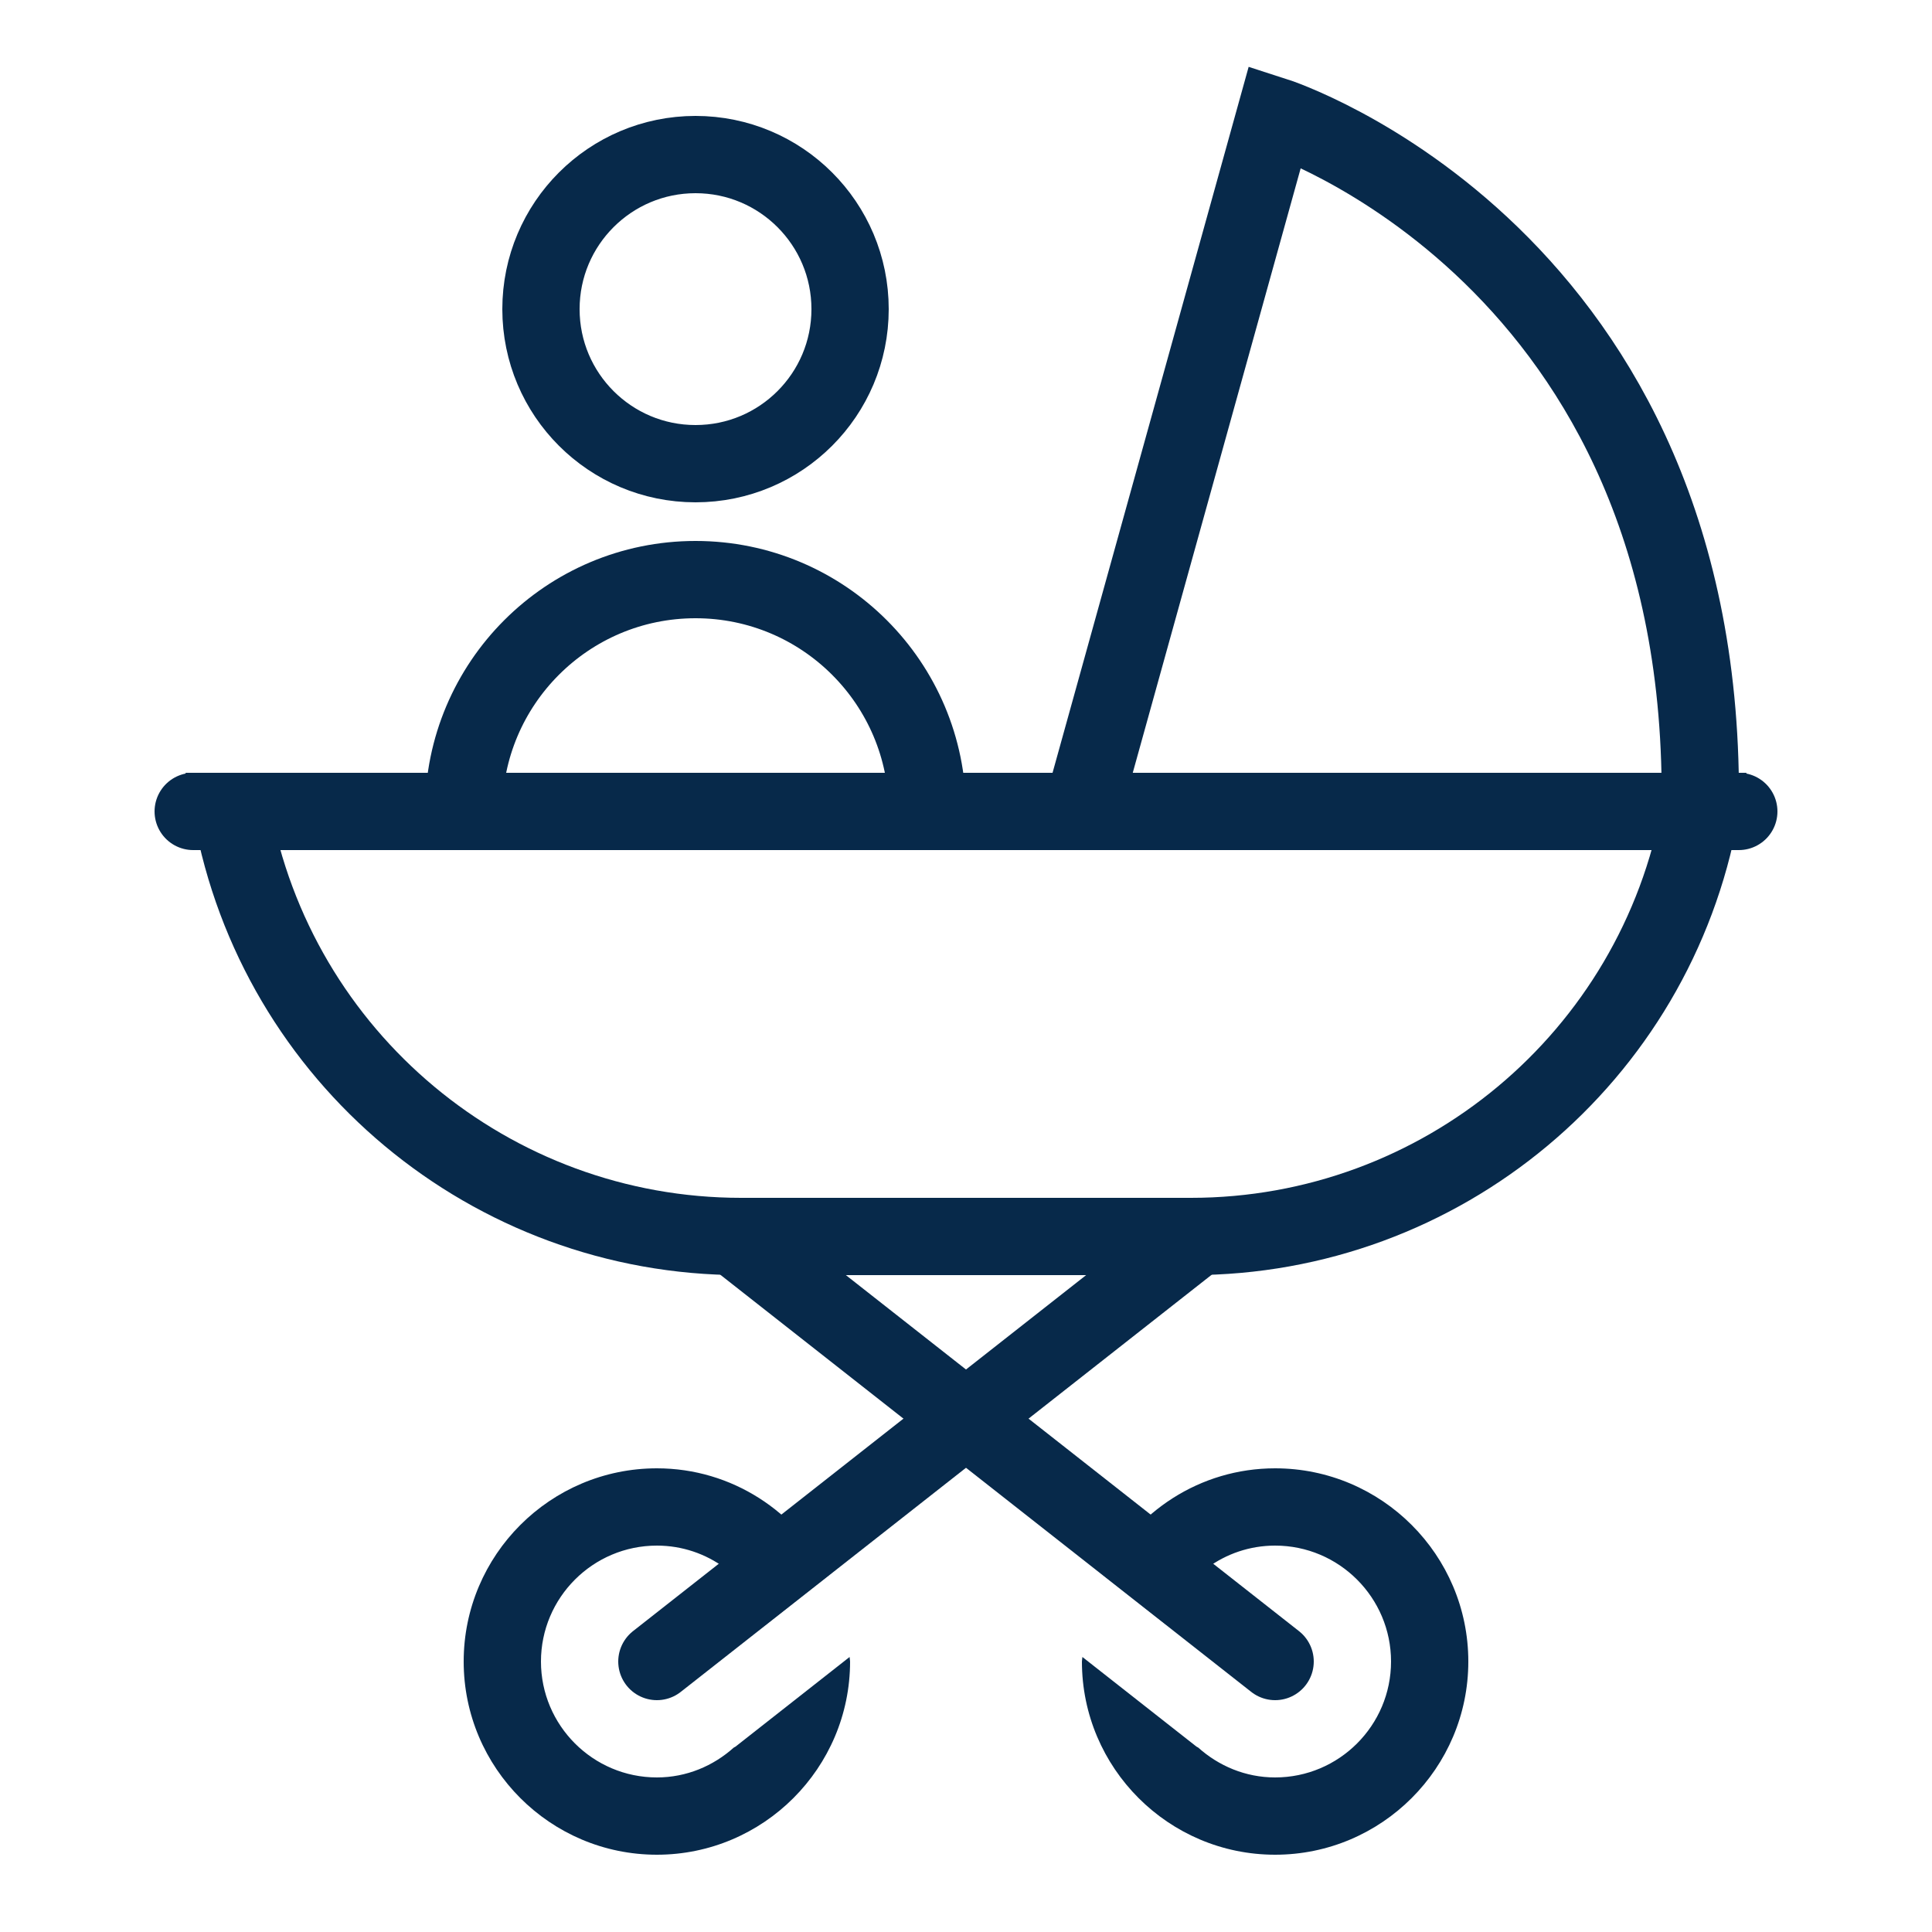
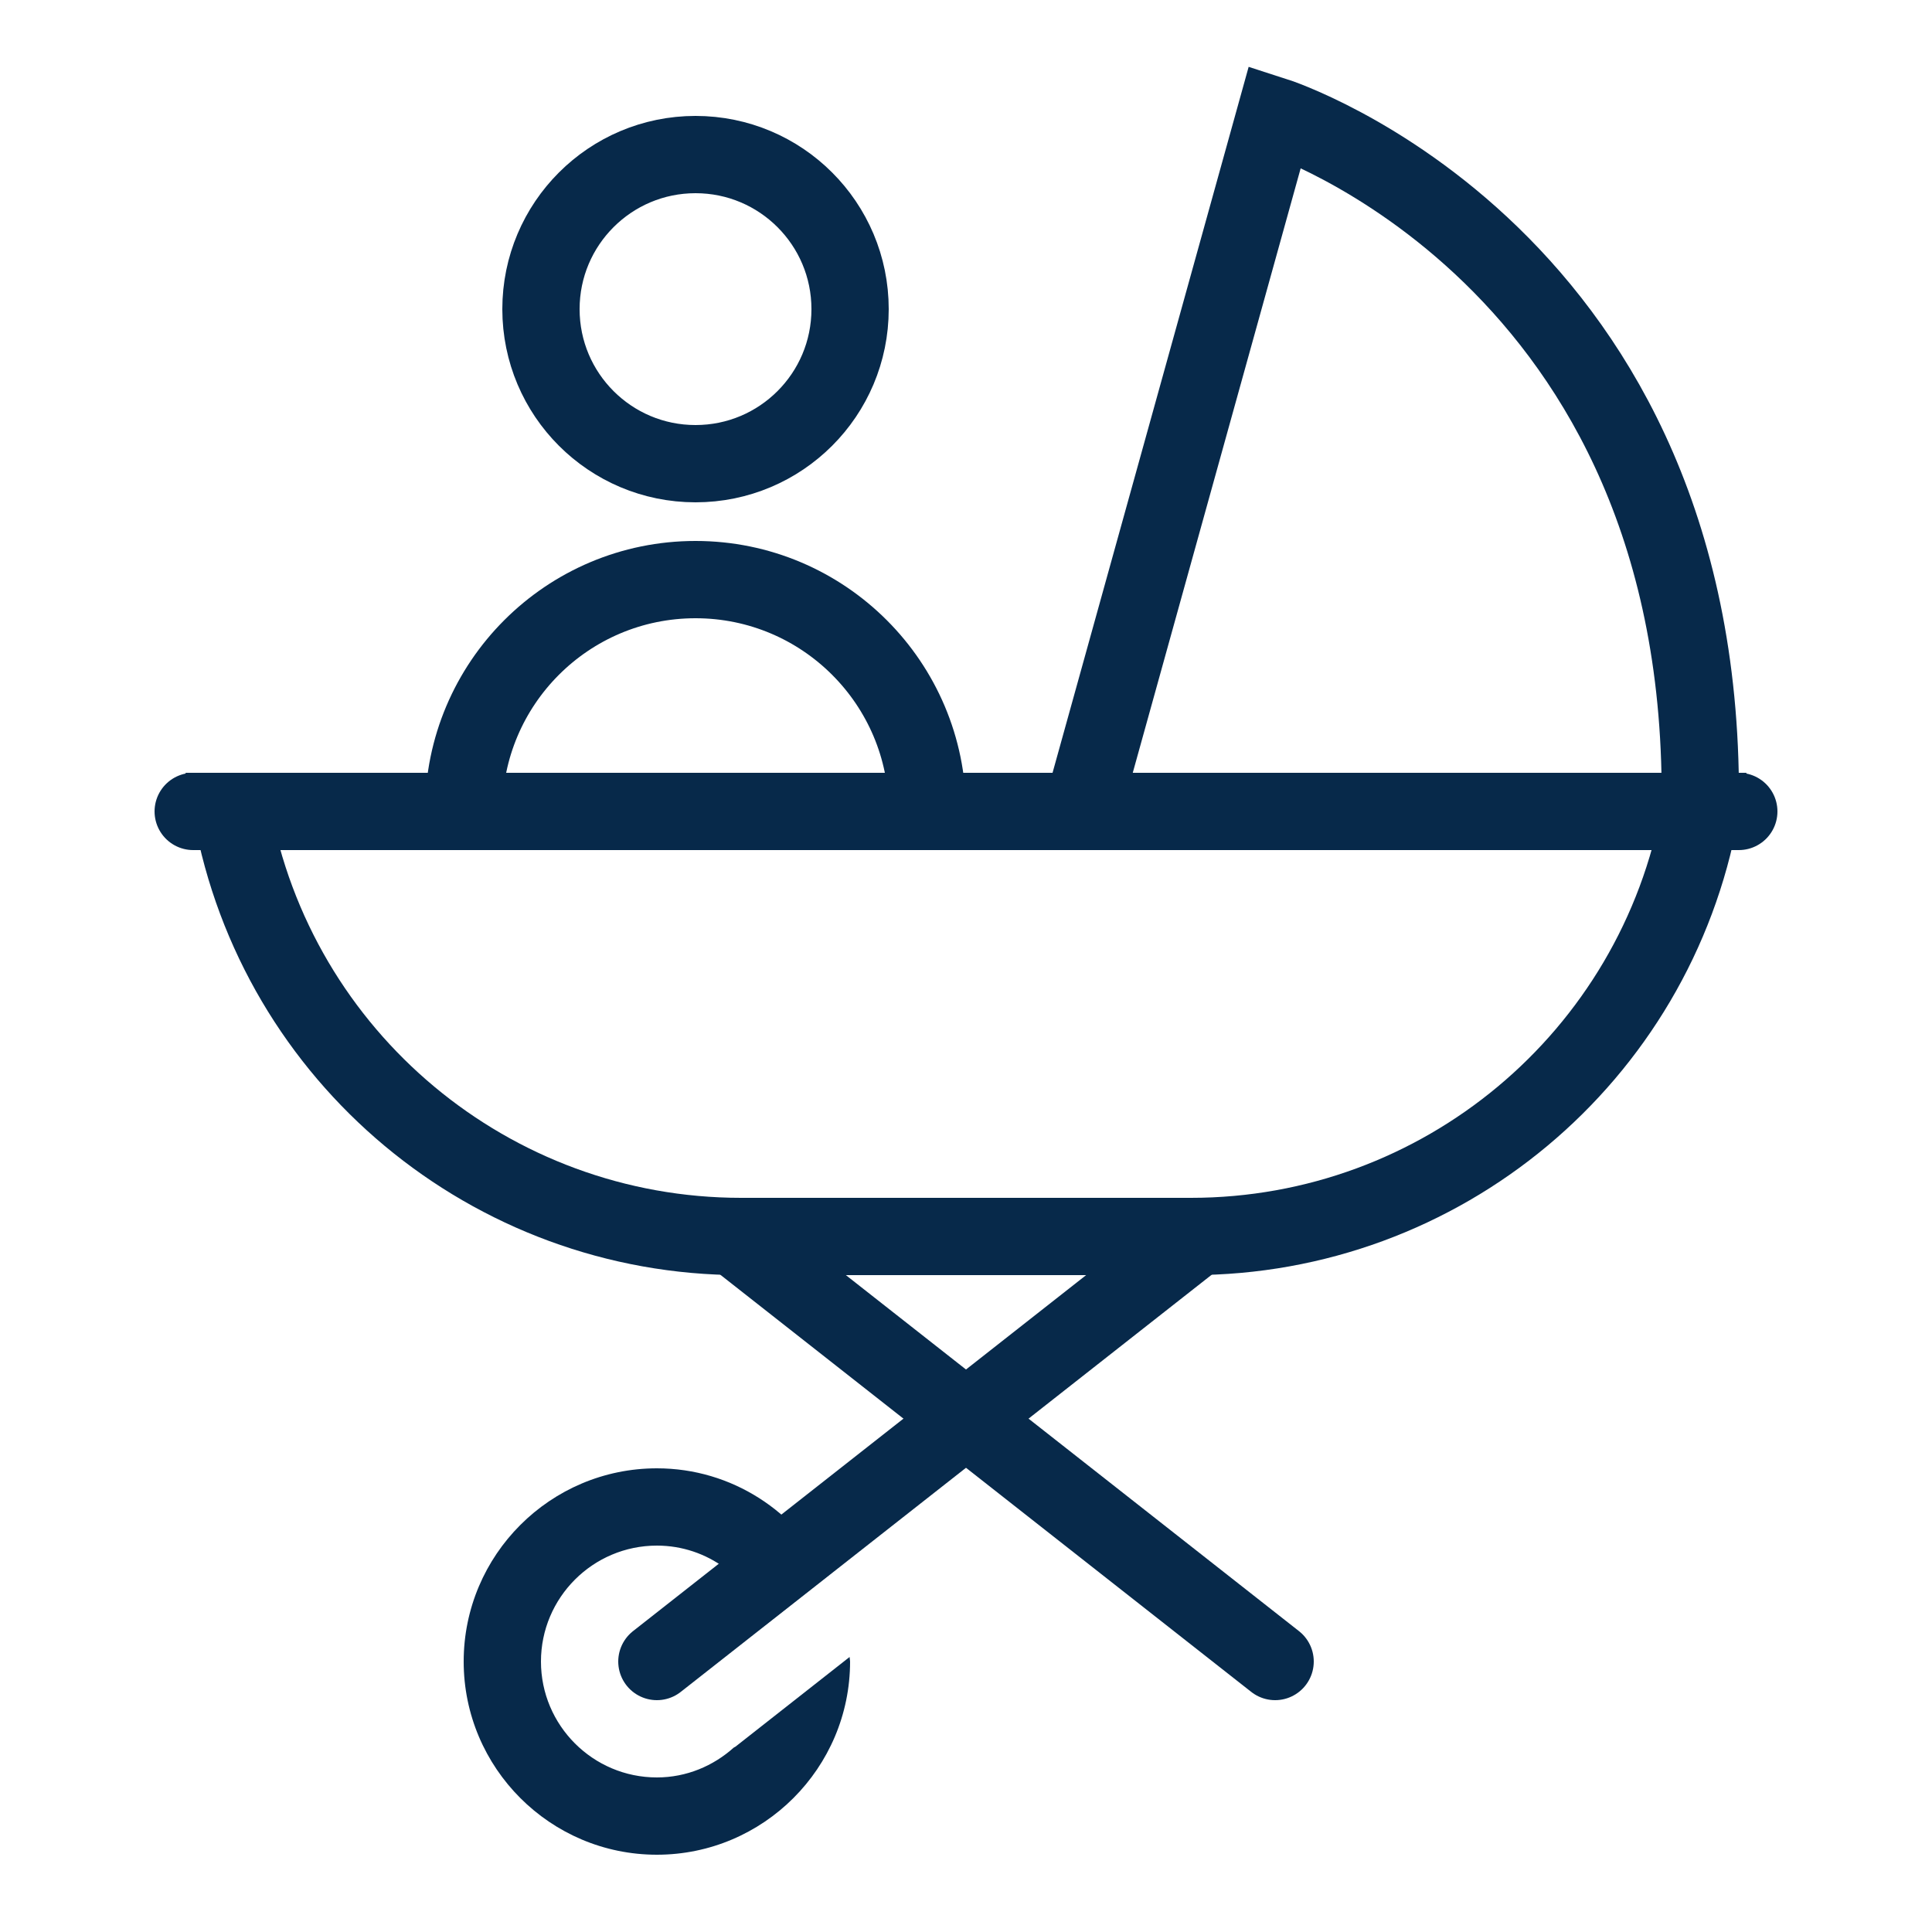
<svg xmlns="http://www.w3.org/2000/svg" width="40" height="40" viewBox="0 0 40 40" fill="none">
  <g clip-path="url(#clip0_2474_1159)">
    <path d="M14.4 9.6C16.168 9.6 17.6 8.168 17.6 6.4C17.6 4.633 16.168 3.2 14.4 3.2C12.633 3.2 11.2 4.633 11.2 6.4C11.2 8.168 12.633 9.6 14.4 9.6Z" stroke="#07294A" stroke-width="1.6" stroke-miterlimit="10" />
    <path d="M4 16.8H36" stroke="#07294A" stroke-width="1.6" stroke-miterlimit="10" stroke-linecap="round" />
    <path d="M26.4 2.4C26.4 2.4 35.394 5.285 35.2 16.8H22.4L26.4 2.4Z" stroke="#07294A" stroke-width="1.6" stroke-miterlimit="10" />
    <path d="M9.6 16.8C9.6 14.149 11.748 12 14.4 12C17.051 12 19.2 14.149 19.2 16.8" stroke="#07294A" stroke-width="1.6" stroke-miterlimit="10" />
    <path d="M24.656 25.6H15.344C10.165 25.6 5.726 21.896 4.8 16.8H35.2C34.273 21.896 29.835 25.6 24.656 25.6Z" stroke="#07294A" stroke-width="1.6" stroke-miterlimit="10" />
    <path d="M13.6 34.4L24.8 25.6" stroke="#07294A" stroke-width="1.6" stroke-miterlimit="10" stroke-linecap="round" />
    <path d="M15.228 36.162C15.217 36.171 15.204 36.173 15.193 36.181C14.768 36.562 14.213 36.8 13.6 36.8C12.276 36.8 11.2 35.723 11.2 34.4C11.2 33.077 12.276 32 13.6 32C14.652 32 15.539 32.685 15.861 33.63L17.158 32.611C16.498 31.305 15.159 30.4 13.6 30.4C11.394 30.4 9.6 32.194 9.6 34.4C9.6 36.605 11.394 38.4 13.6 38.4C15.805 38.4 17.6 36.605 17.6 34.4C17.6 34.368 17.591 34.338 17.59 34.306L15.228 36.162Z" fill="#07294A" />
-     <path d="M24.772 36.162C24.783 36.171 24.796 36.173 24.807 36.181C25.232 36.562 25.787 36.8 26.4 36.8C27.724 36.8 28.8 35.723 28.8 34.4C28.8 33.077 27.724 32 26.4 32C25.348 32 24.461 32.685 24.139 33.63L22.842 32.611C23.502 31.305 24.841 30.4 26.4 30.4C28.606 30.4 30.4 32.194 30.4 34.4C30.4 36.605 28.606 38.4 26.4 38.4C24.195 38.4 22.4 36.605 22.4 34.4C22.4 34.368 22.409 34.338 22.41 34.306L24.772 36.162Z" fill="#07294A" />
    <path d="M26.4 34.4L15.2 25.6" stroke="#07294A" stroke-width="1.6" stroke-miterlimit="10" stroke-linecap="round" />
  </g>
  <defs>
    <clipPath id="clip0_2474_1159">
      <rect width="40" height="40" fill="white" />
    </clipPath>
  </defs>
</svg>